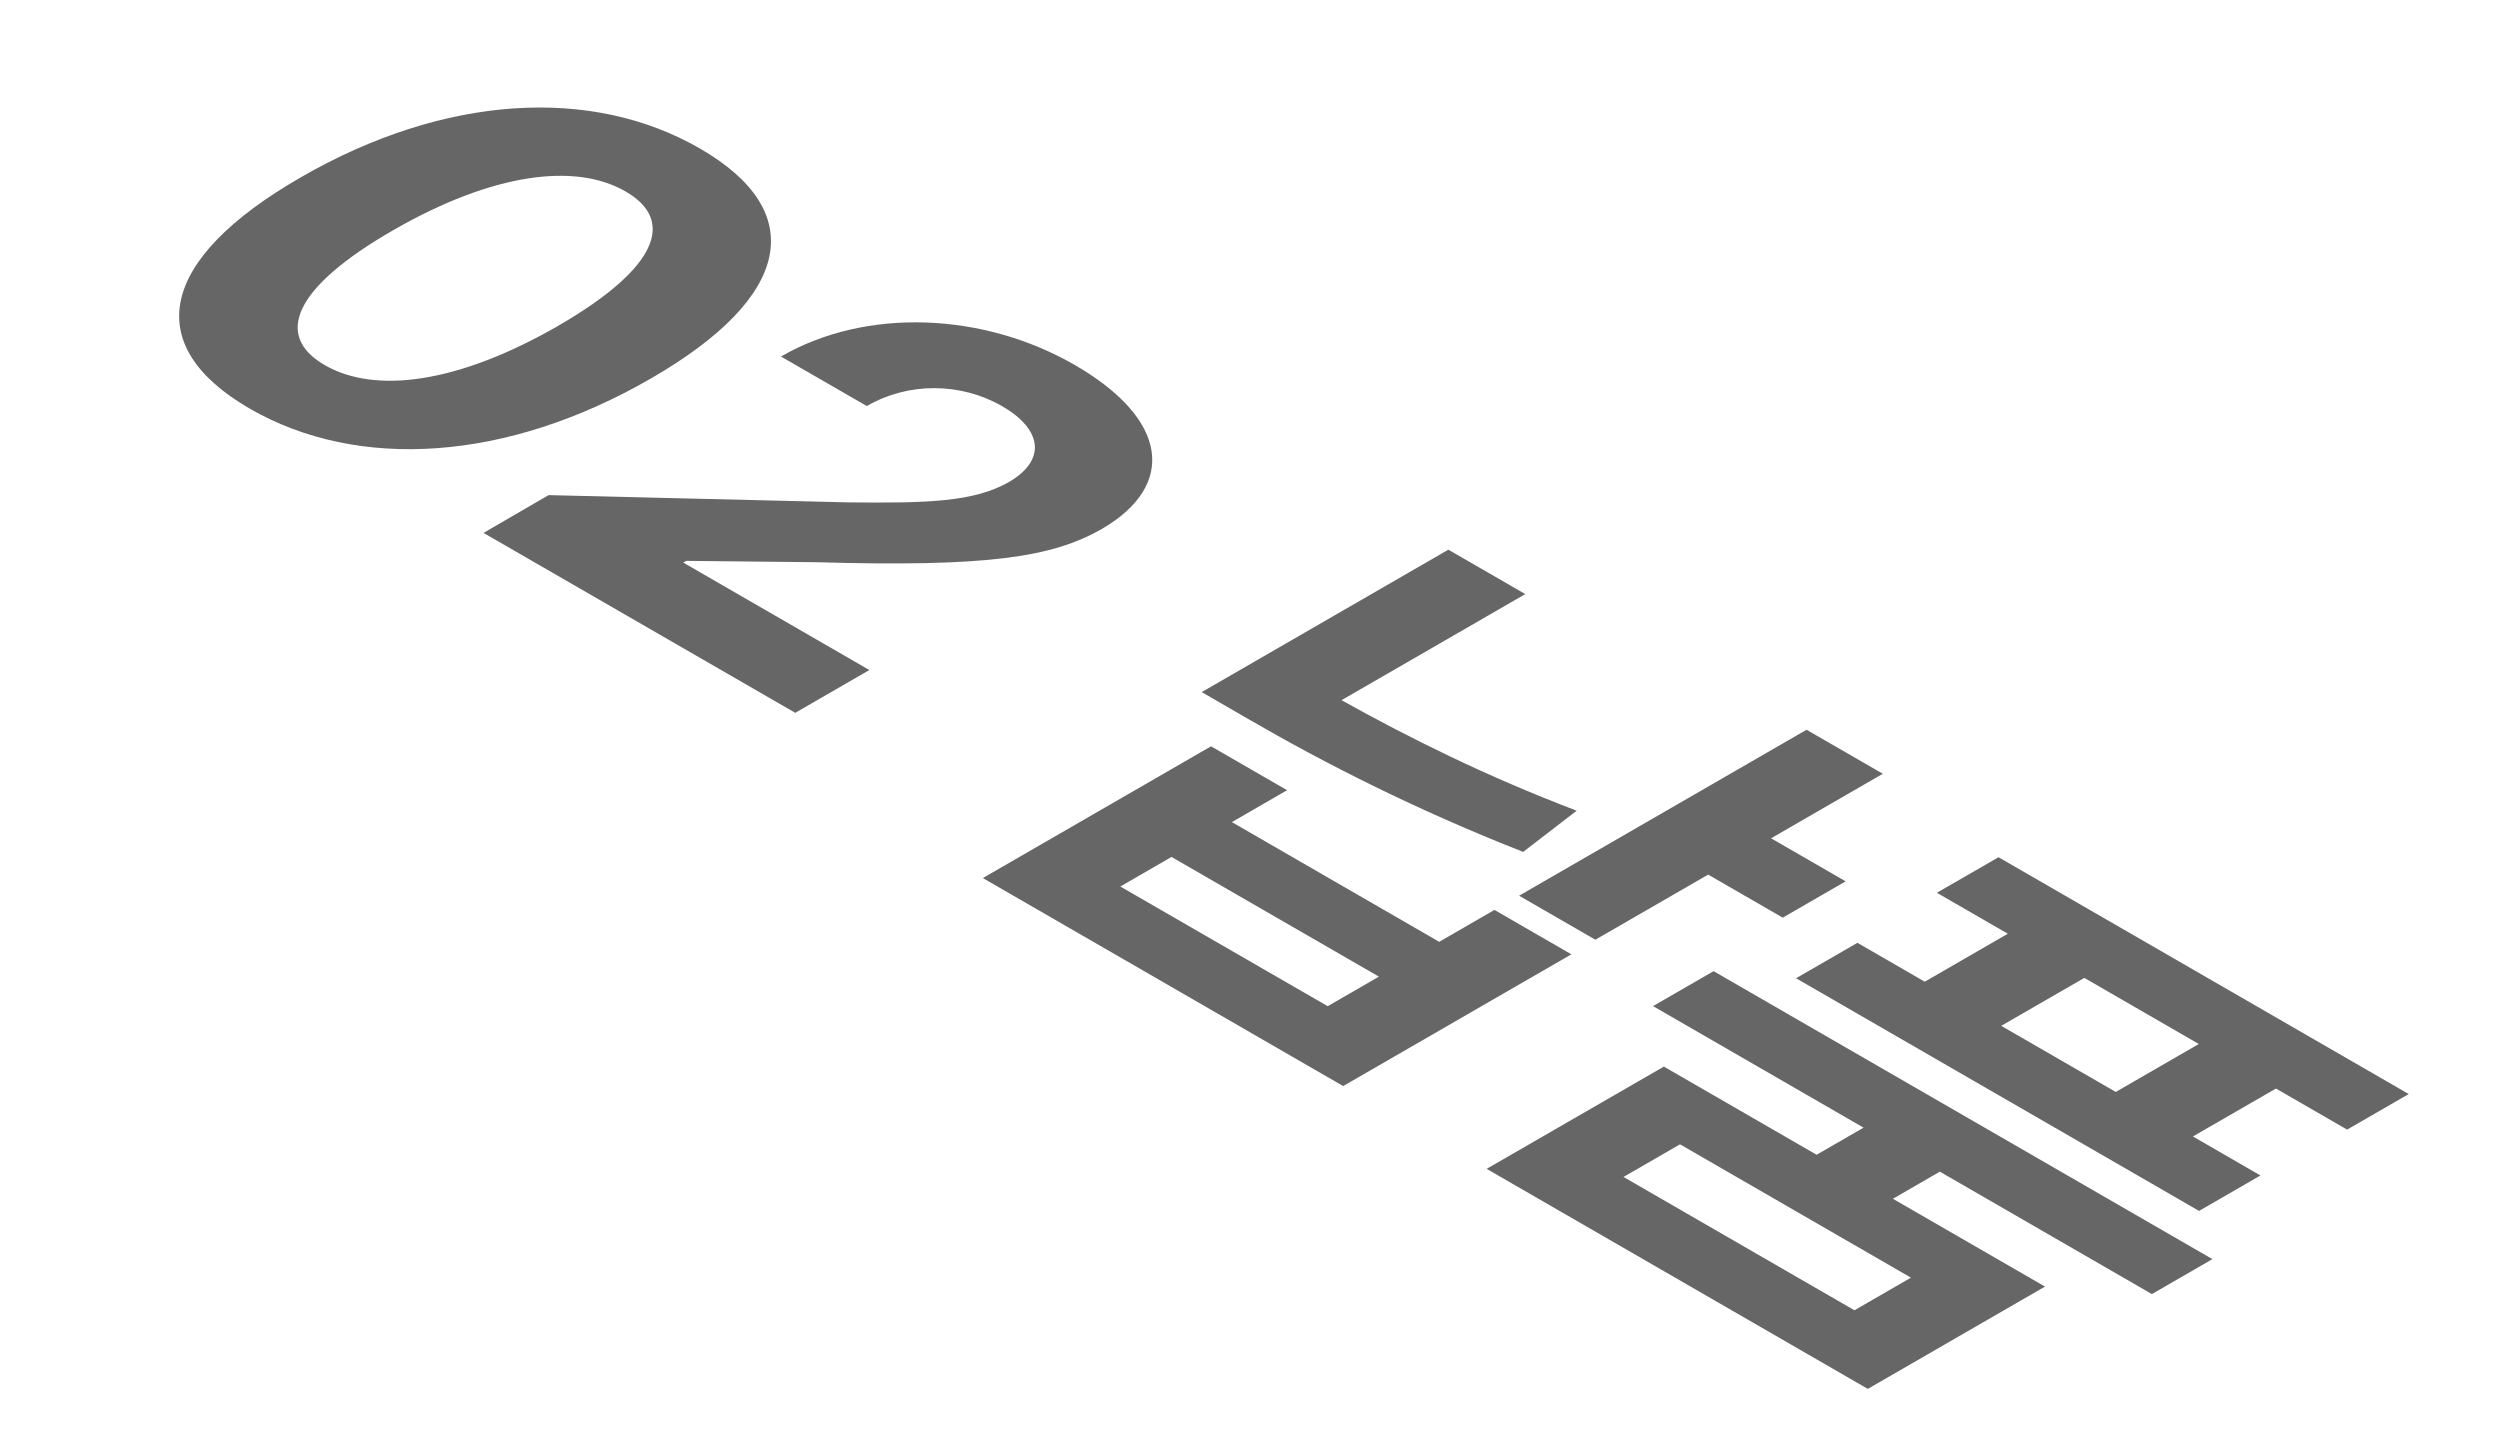
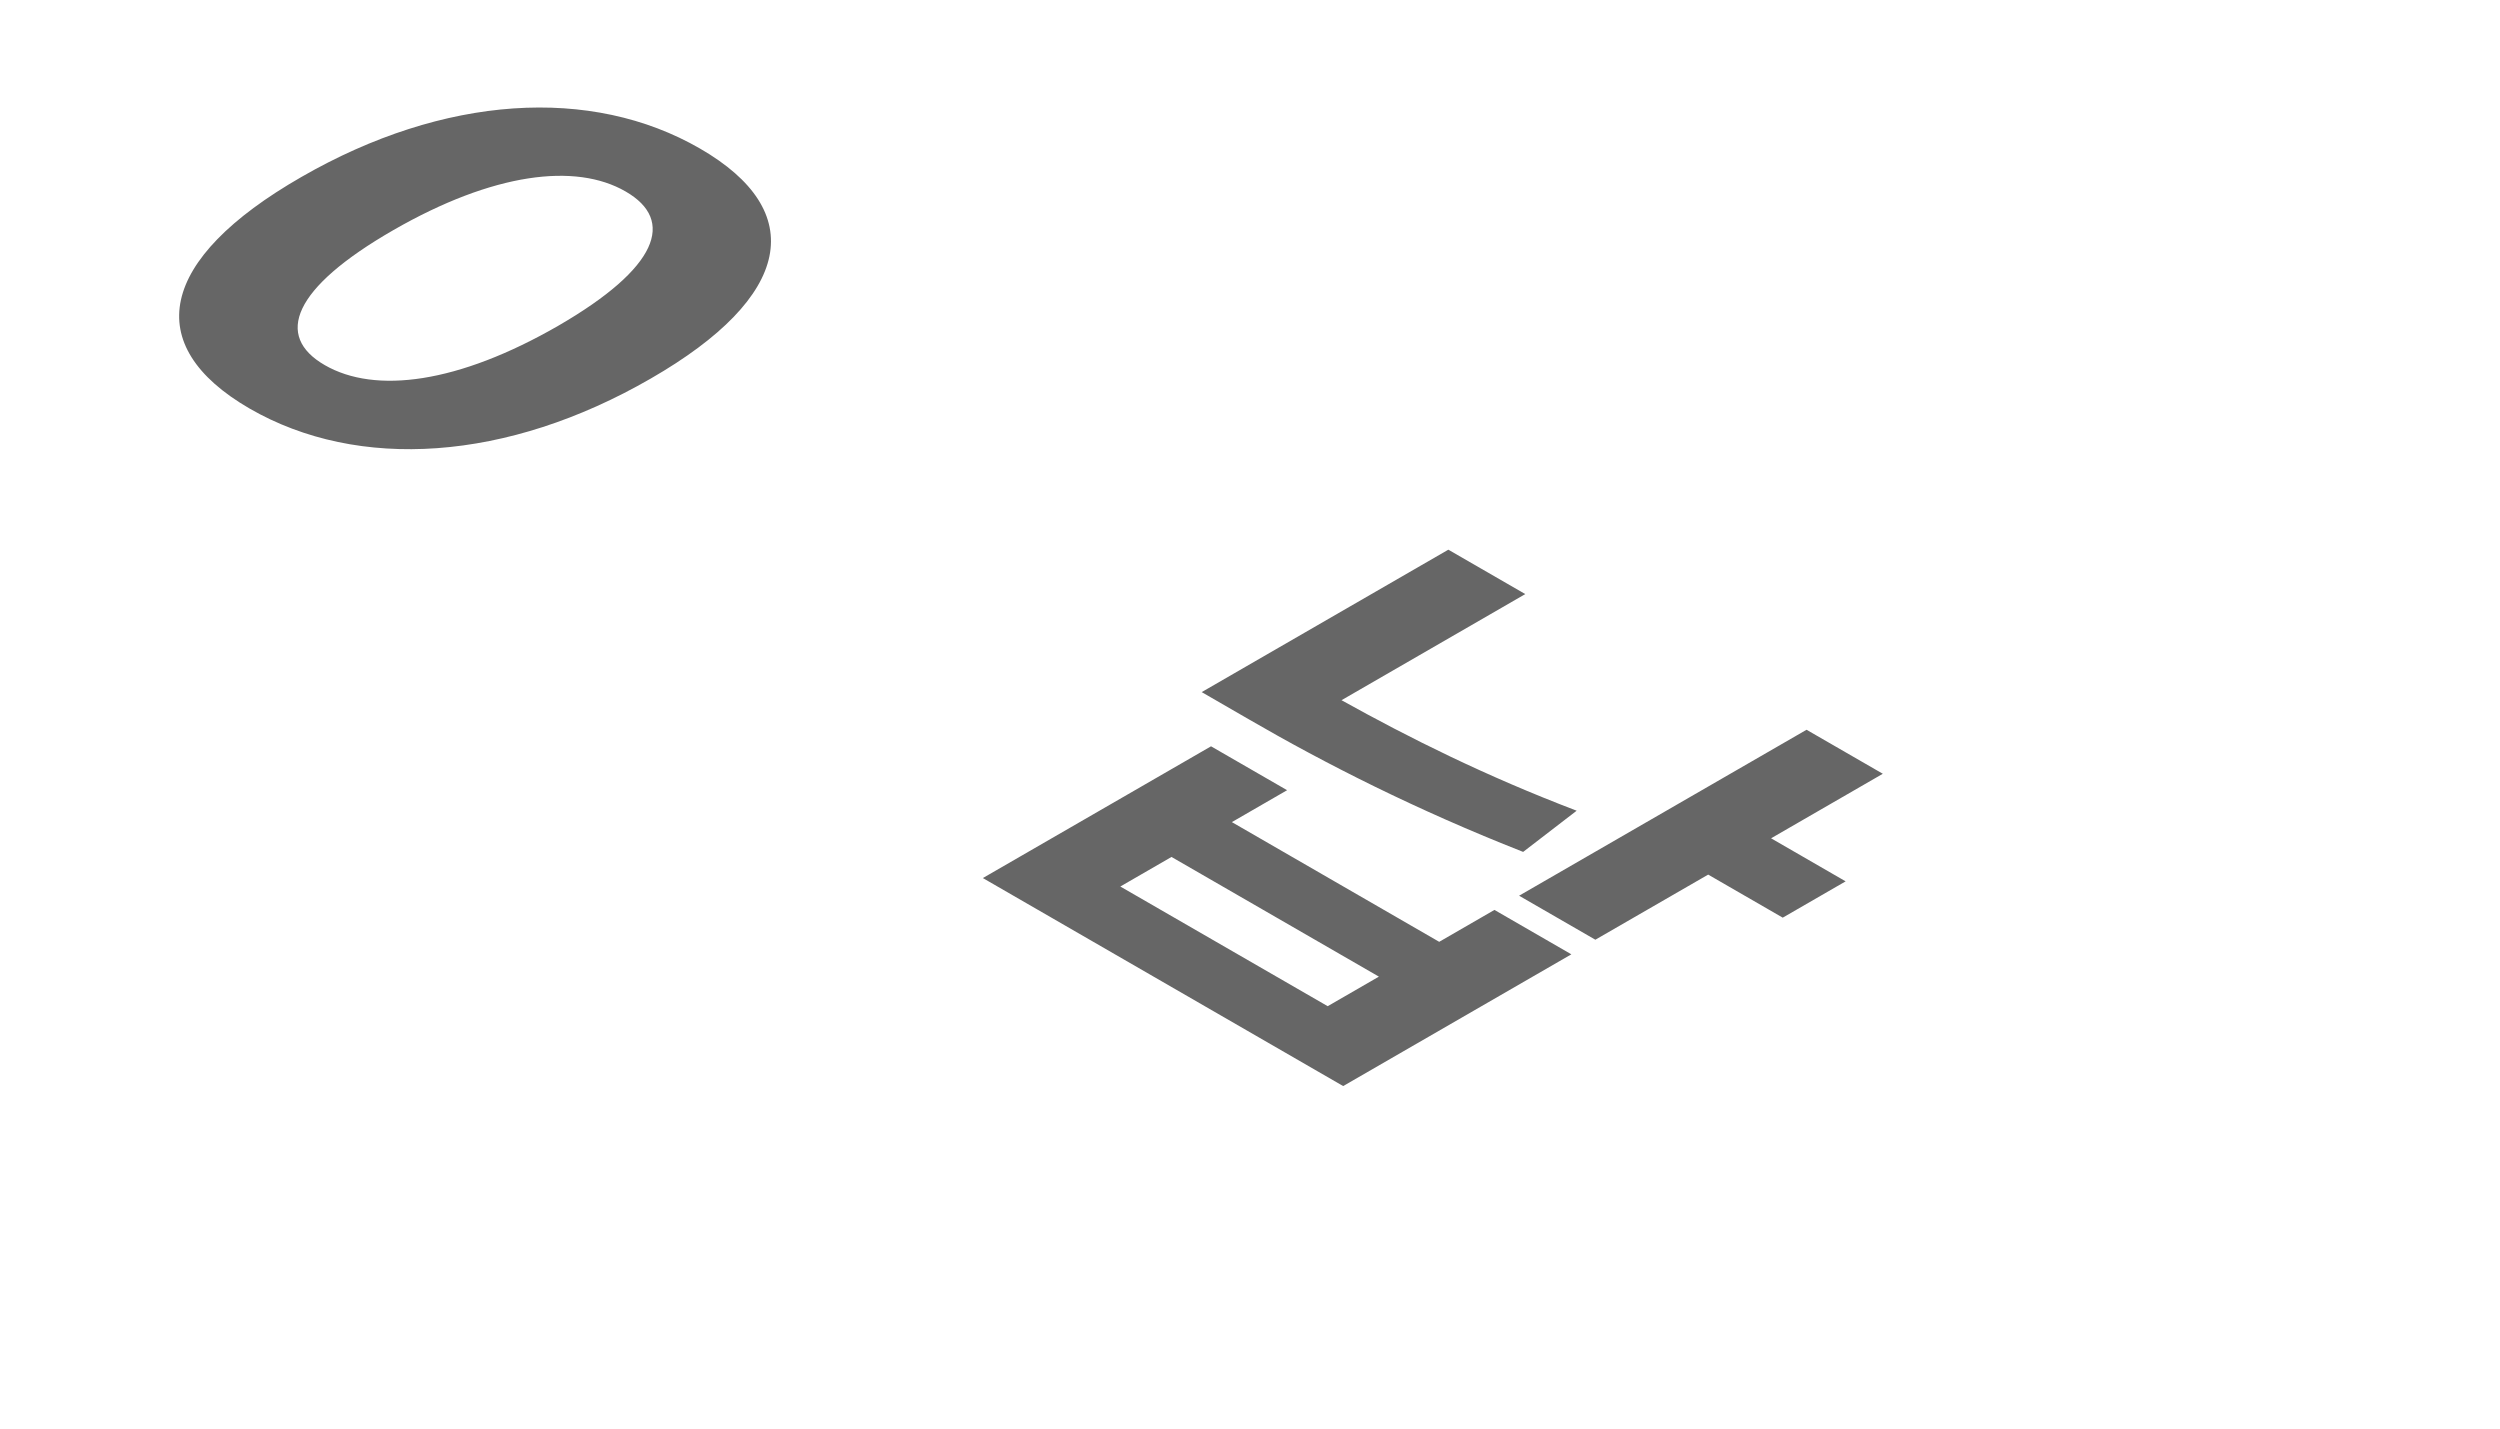
<svg xmlns="http://www.w3.org/2000/svg" width="63" height="36" viewBox="0 0 63 36" fill="none">
-   <path d="M55.753 31.73L54.227 32.611L48.884 29.526L47.701 30.209L51.534 32.422L47.069 35L37.464 29.455L41.929 26.878L45.779 29.1L46.962 28.417L41.656 25.354L43.182 24.473L55.753 31.73ZM48.809 22.498L50.362 21.602L60.7 27.57L59.147 28.466L57.354 27.431L55.261 28.639L56.963 29.622L55.416 30.515L45.26 24.652L46.807 23.759L48.504 24.739L50.597 23.53L48.809 22.498ZM40.912 29.659L46.732 33.019L48.156 32.197L42.336 28.837L40.912 29.659ZM50.431 25.851L53.317 27.517L55.41 26.309L52.525 24.643L50.431 25.851Z" fill="#666666" />
  <path d="M47.447 19.499L44.631 21.125L46.51 22.21L44.925 23.125L43.046 22.04L40.203 23.681L38.281 22.572L45.525 18.39L47.447 19.499ZM30.283 17.441L36.498 13.852L38.437 14.971L33.806 17.645C35.513 18.594 37.435 19.555 39.732 20.43L38.383 21.468C35.695 20.411 33.409 19.252 31.46 18.121L30.283 17.441ZM24.768 22.127L30.518 18.807L32.435 19.913L31.043 20.717L36.268 23.734L37.66 22.93L39.598 24.049L33.848 27.369L24.768 22.127ZM28.232 22.34L33.458 25.356L34.748 24.611L29.522 21.595L28.232 22.34Z" fill="#666666" />
-   <path d="M12.185 13.429L13.824 12.477L21.389 12.66C23.386 12.681 24.542 12.65 25.425 12.147C26.389 11.584 26.25 10.811 25.254 10.236C24.221 9.64 22.893 9.621 21.844 10.233L19.681 8.985C21.822 7.742 24.783 7.869 27.085 9.198C29.441 10.558 29.66 12.23 27.765 13.33C26.512 14.047 24.879 14.292 20.575 14.168L17.293 14.134L17.218 14.177L21.908 16.885L20.04 17.963L12.185 13.429Z" fill="#666666" />
  <path d="M6.289 10.295C3.548 8.707 3.982 6.534 7.595 4.46C11.193 2.389 14.903 2.163 17.639 3.743C20.375 5.322 19.984 7.476 16.397 9.541C12.783 11.627 9.03 11.878 6.289 10.295ZM9.914 5.798C7.371 7.26 6.915 8.469 8.184 9.201C9.453 9.934 11.541 9.668 14.079 8.203C16.579 6.753 17.029 5.554 15.765 4.825C14.502 4.095 12.425 4.355 9.914 5.798Z" fill="#666666" />
</svg>